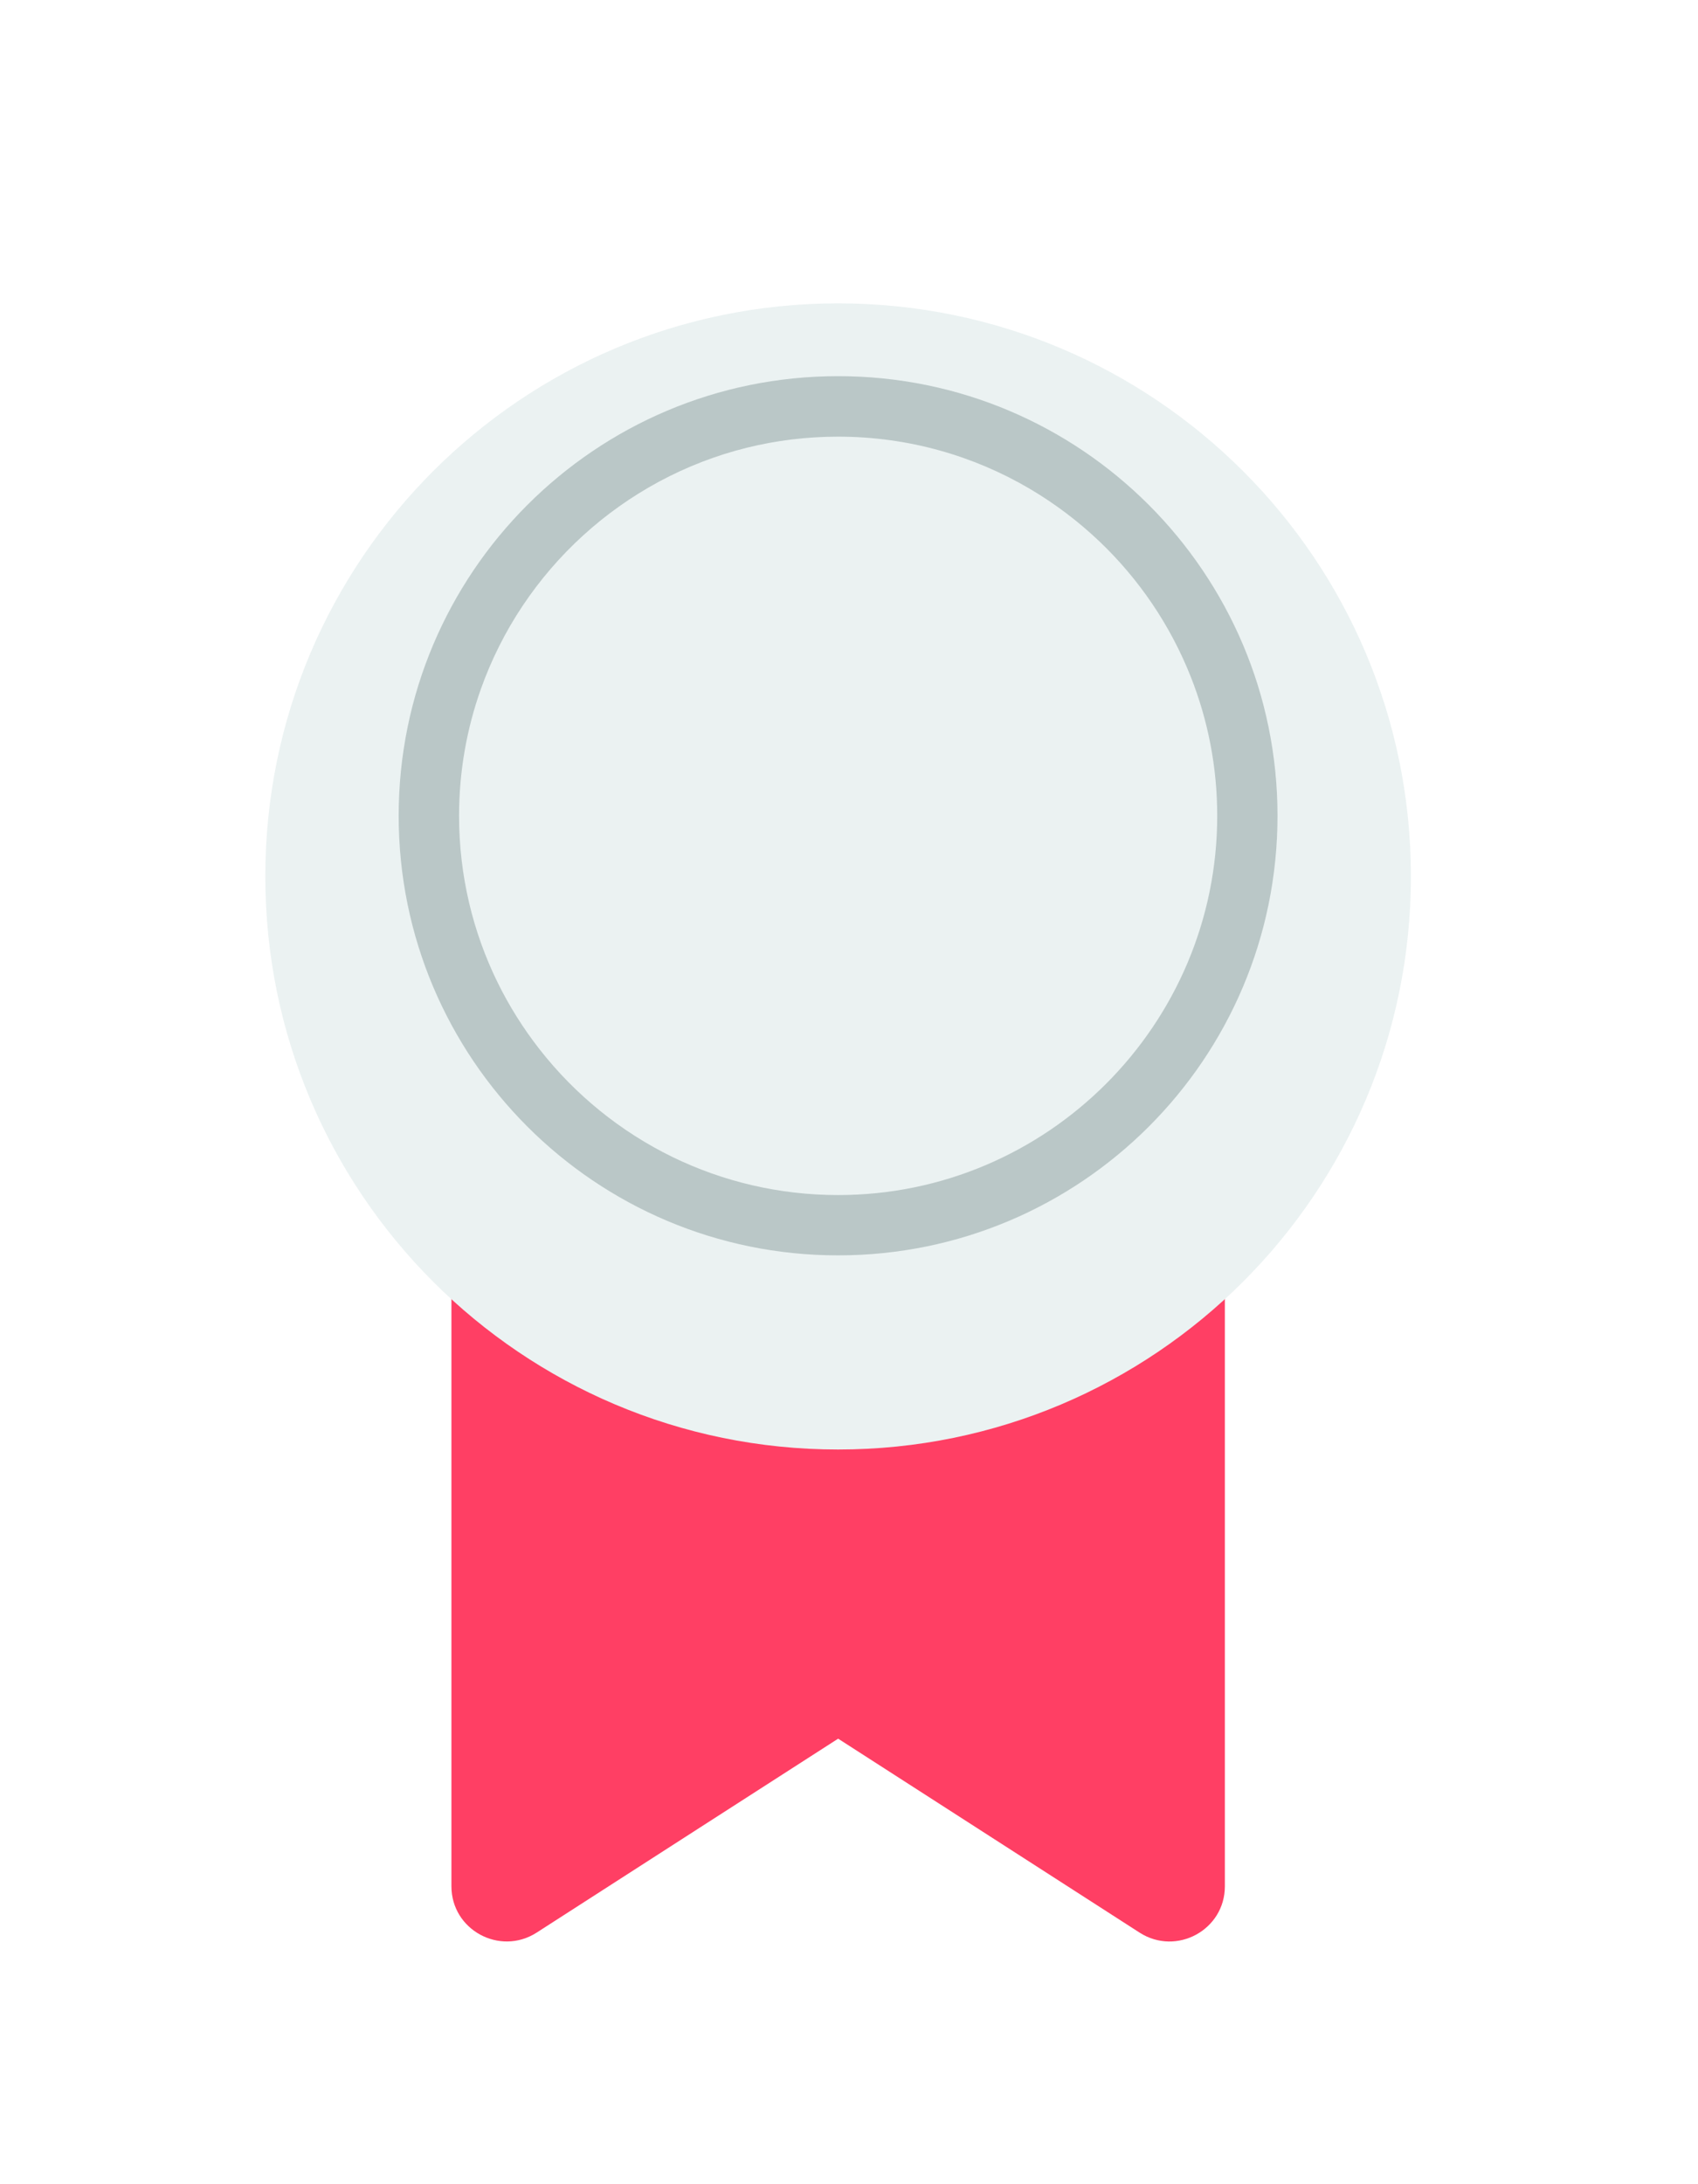
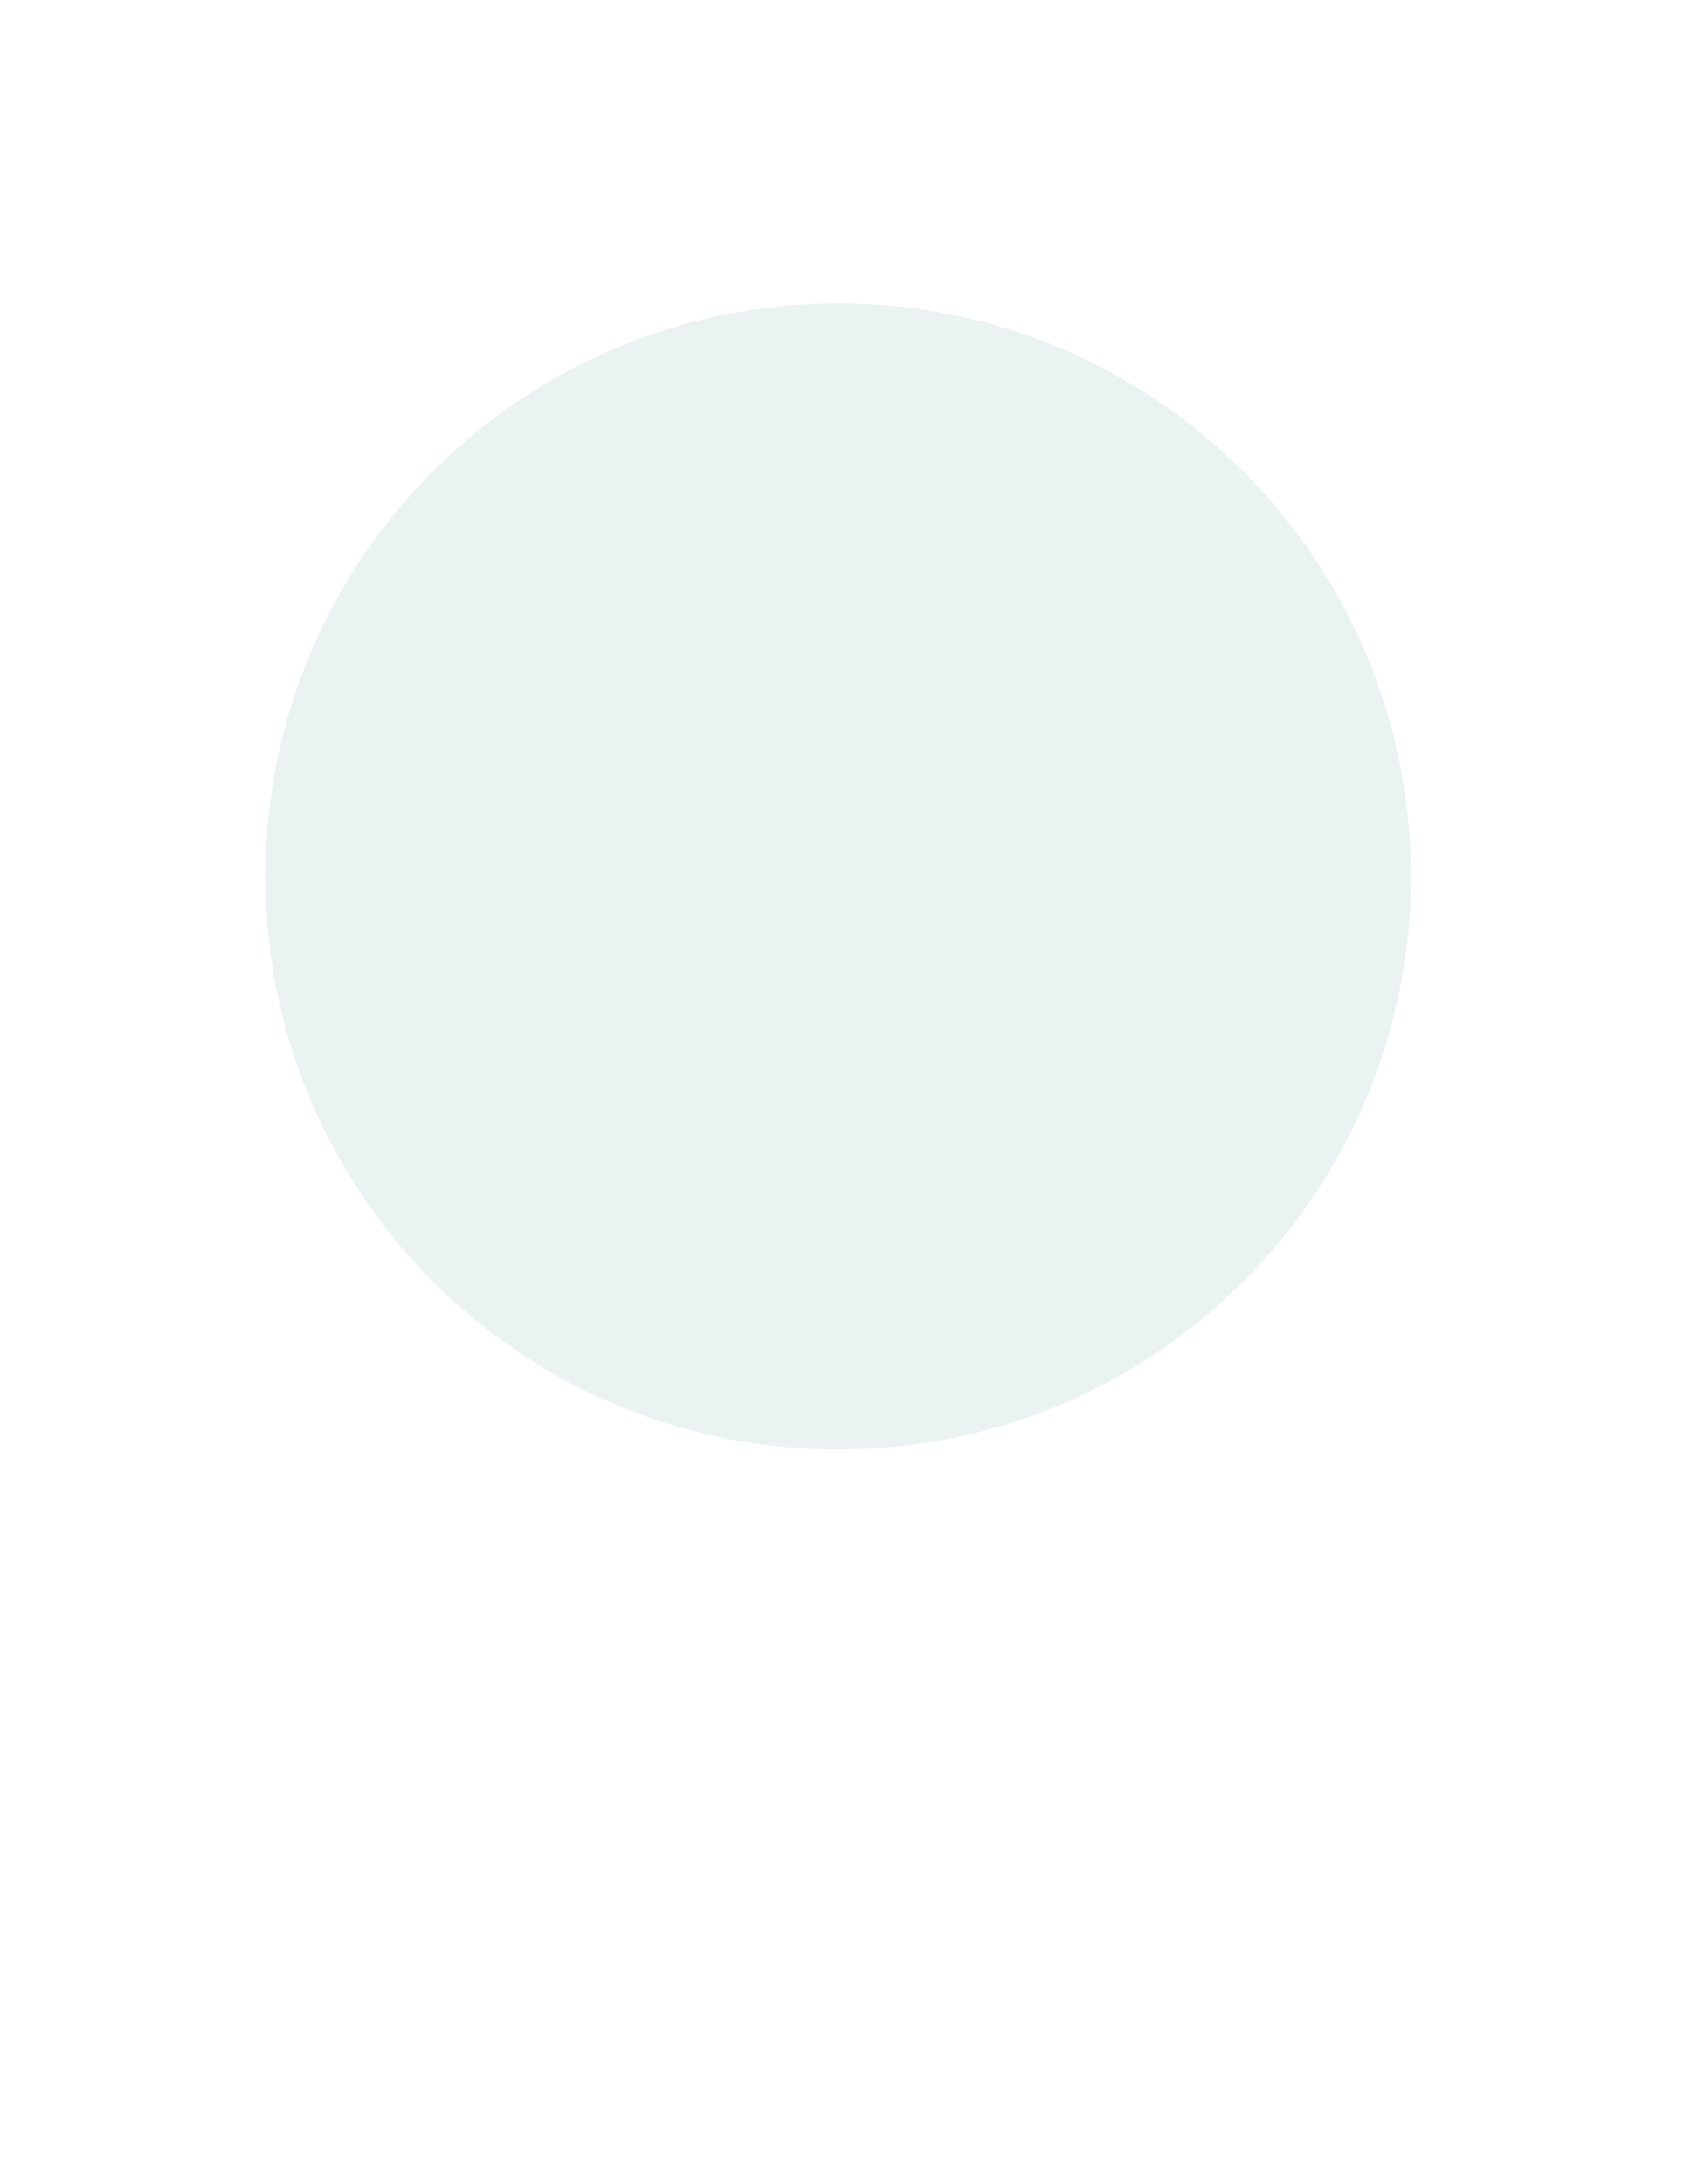
<svg xmlns="http://www.w3.org/2000/svg" width="28" height="36" viewBox="0 0 28 36" fill="none">
  <g filter="url(#filter0_d_4140_12677)">
-     <path d="M20.198 16.08V27.09C20.198 27.809 19.401 28.242 18.794 27.855L16.098 26.121L13.821 24.657L11.543 26.121L8.847 27.855C8.241 28.241 7.444 27.809 7.444 27.09V16.08H20.198Z" fill="#FF3F64" />
    <g filter="url(#filter1_d_4140_12677)">
      <path d="M13.82 18.891C19.037 18.891 23.266 14.662 23.266 9.445C23.266 4.229 19.037 0 13.82 0C8.604 0 4.375 4.229 4.375 9.445C4.375 14.662 8.604 18.891 13.82 18.891Z" fill="#EBF2F2" />
    </g>
-     <path d="M13.82 16.691C17.822 16.691 21.066 13.447 21.066 9.446C21.066 5.444 17.822 2.2 13.82 2.2C9.819 2.2 6.574 5.444 6.574 9.446C6.574 13.447 9.819 16.691 13.82 16.691Z" fill="#BAC7C7" />
-     <path d="M20.072 9.445C20.072 12.892 17.267 15.697 13.821 15.697C12.843 15.697 11.917 15.472 11.092 15.071C10.232 14.652 9.482 14.042 8.897 13.294C8.631 12.954 8.398 12.585 8.205 12.192C7.798 11.363 7.57 10.43 7.57 9.447C7.57 8.716 7.696 8.015 7.927 7.364C8.622 5.401 10.273 3.885 12.317 3.379C12.799 3.26 13.303 3.197 13.821 3.197C14.973 3.197 16.055 3.511 16.982 4.057C17.395 4.301 17.779 4.591 18.126 4.92C18.779 5.541 19.298 6.302 19.635 7.153C19.917 7.864 20.072 8.637 20.072 9.448V9.445Z" fill="#EBF2F2" />
  </g>
  <defs>
    <filter id="filter0_d_4140_12677" x="0.375" y="0" width="26.891" height="36" filterUnits="userSpaceOnUse" color-interpolation-filters="sRGB">
      <feFlood flood-opacity="0" result="BackgroundImageFix" />
      <feColorMatrix in="SourceAlpha" type="matrix" values="0 0 0 0 0 0 0 0 0 0 0 0 0 0 0 0 0 0 127 0" result="hardAlpha" />
      <feOffset dy="4" />
      <feGaussianBlur stdDeviation="2" />
      <feComposite in2="hardAlpha" operator="out" />
      <feColorMatrix type="matrix" values="0 0 0 0 0 0 0 0 0 0 0 0 0 0 0 0 0 0 0.25 0" />
      <feBlend mode="normal" in2="BackgroundImageFix" result="effect1_dropShadow_4140_12677" />
      <feBlend mode="normal" in="SourceGraphic" in2="effect1_dropShadow_4140_12677" result="shape" />
    </filter>
    <filter id="filter1_d_4140_12677" x="4.375" y="0" width="18.891" height="19.891" filterUnits="userSpaceOnUse" color-interpolation-filters="sRGB">
      <feFlood flood-opacity="0" result="BackgroundImageFix" />
      <feColorMatrix in="SourceAlpha" type="matrix" values="0 0 0 0 0 0 0 0 0 0 0 0 0 0 0 0 0 0 127 0" result="hardAlpha" />
      <feOffset dy="1" />
      <feComposite in2="hardAlpha" operator="out" />
      <feColorMatrix type="matrix" values="0 0 0 0 0 0 0 0 0 0 0 0 0 0 0 0 0 0 0.2 0" />
      <feBlend mode="normal" in2="BackgroundImageFix" result="effect1_dropShadow_4140_12677" />
      <feBlend mode="normal" in="SourceGraphic" in2="effect1_dropShadow_4140_12677" result="shape" />
    </filter>
  </defs>
</svg>